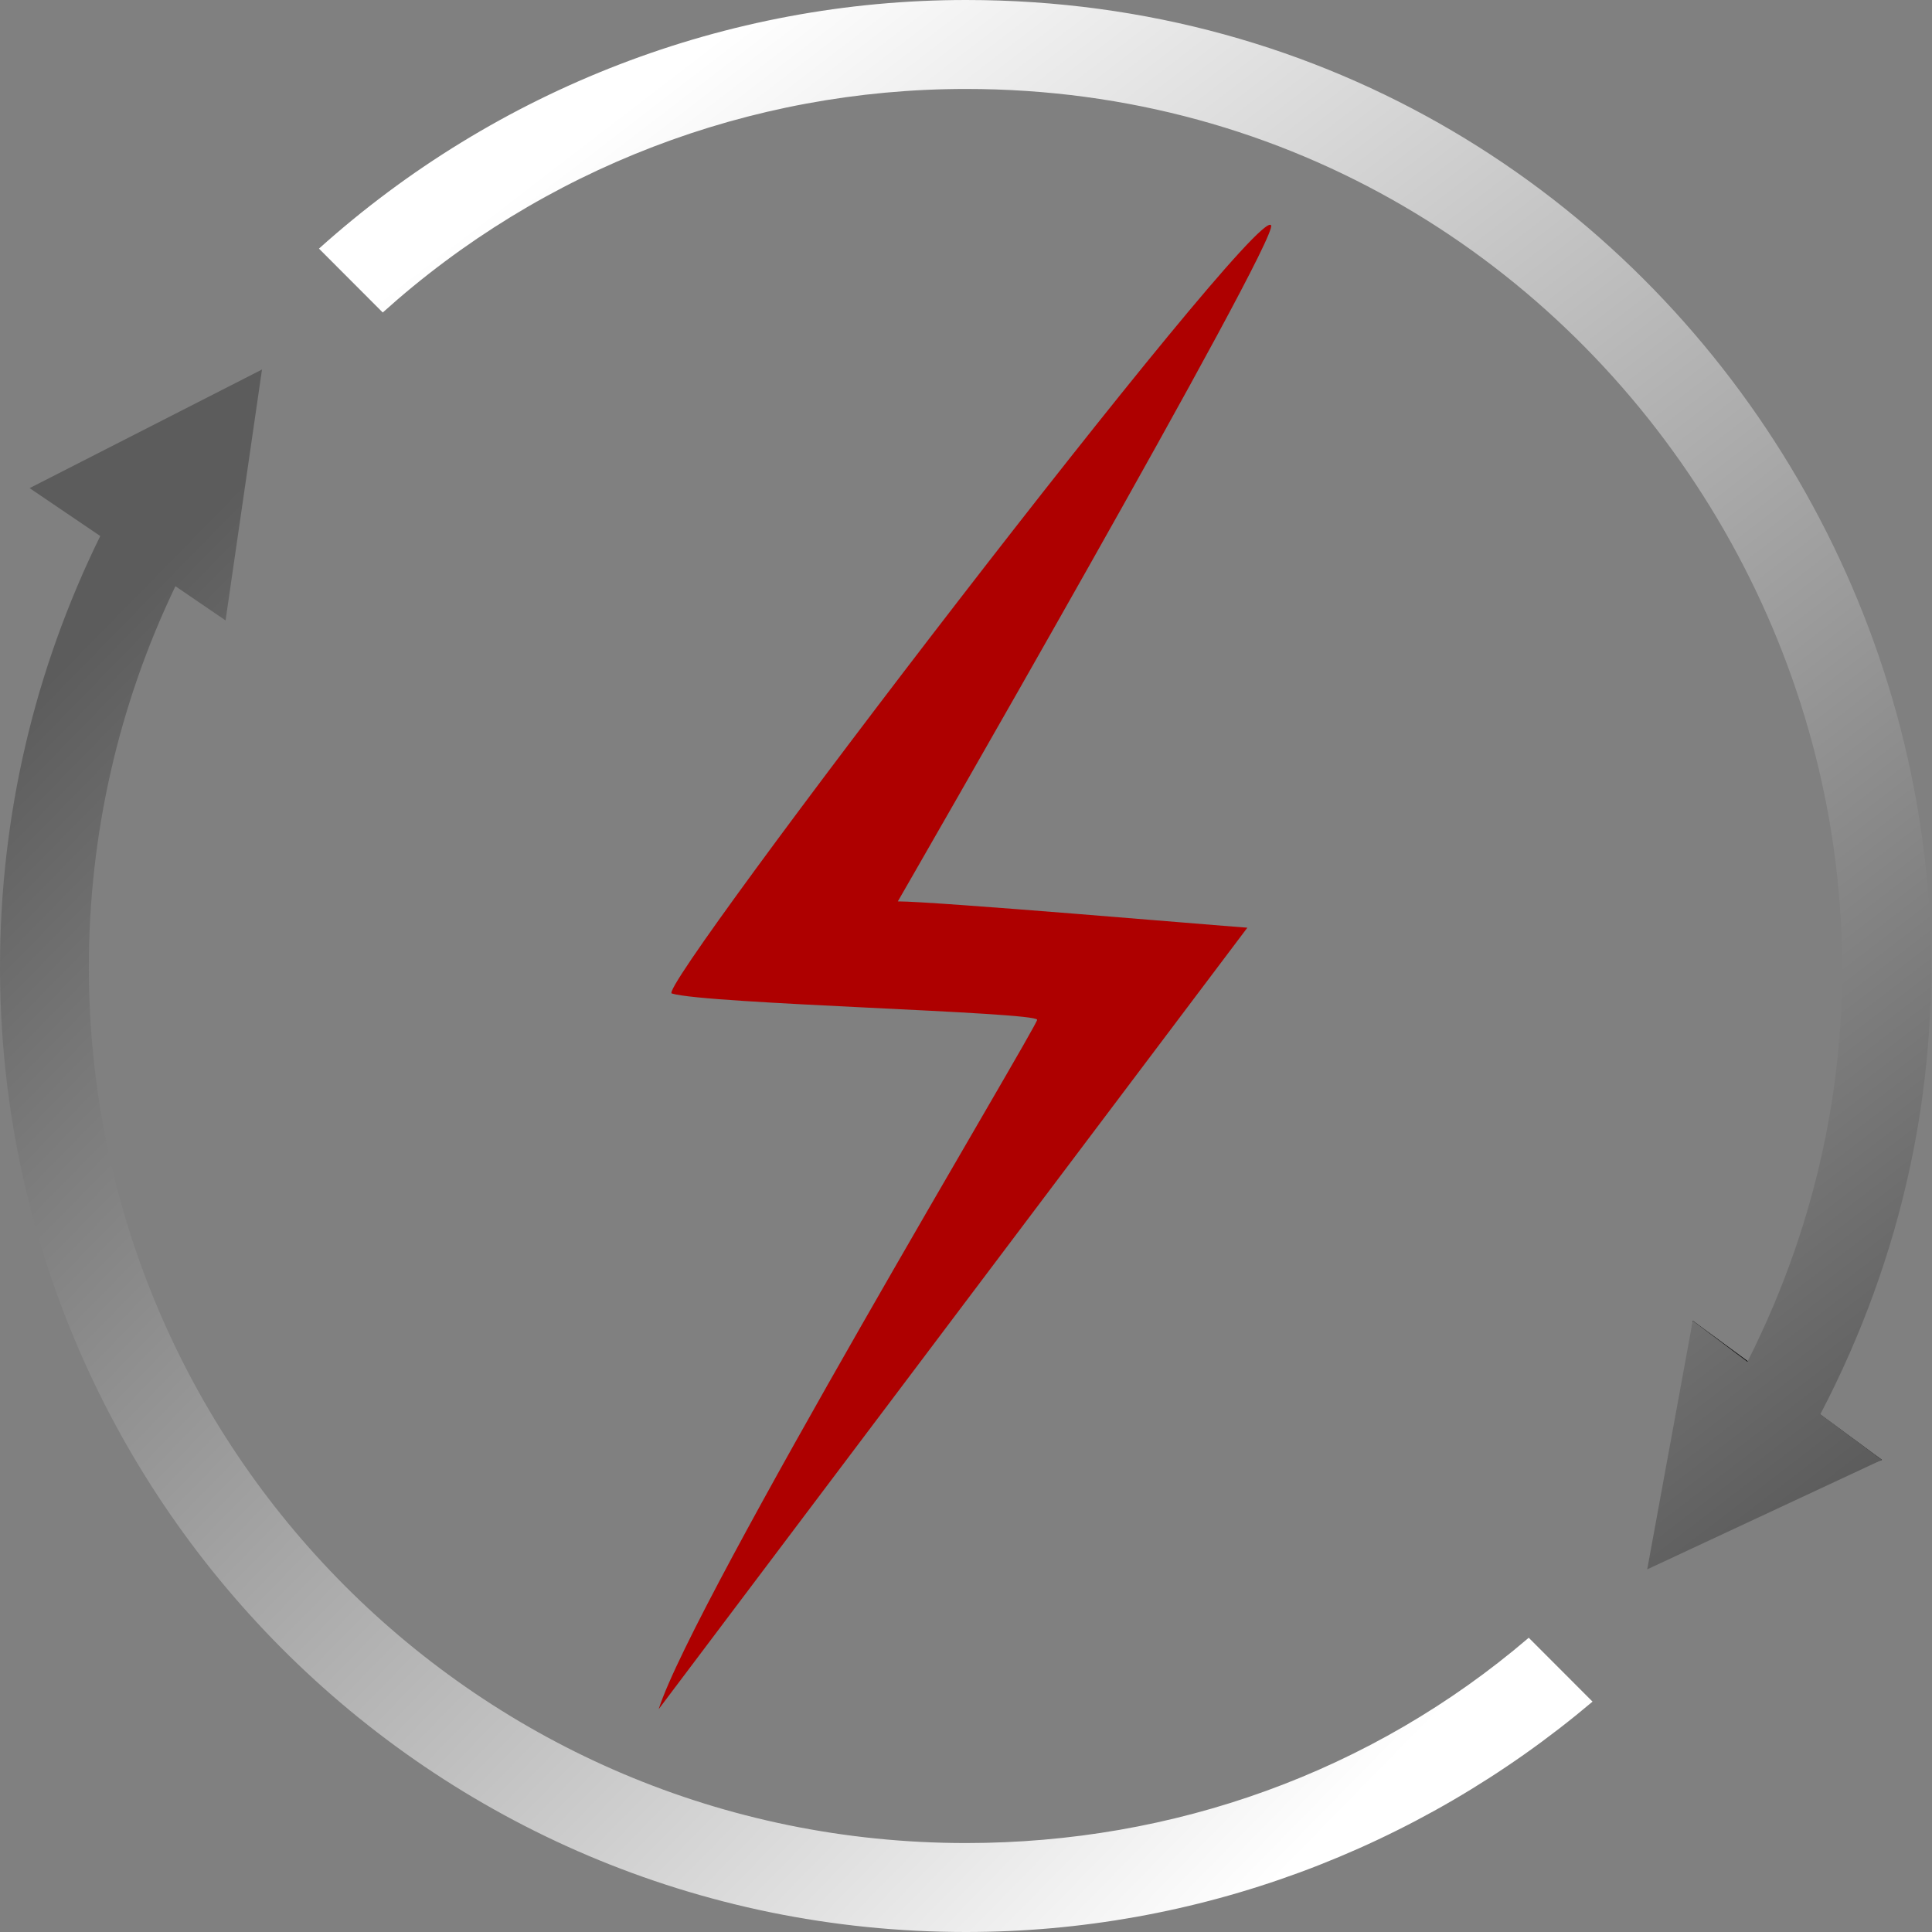
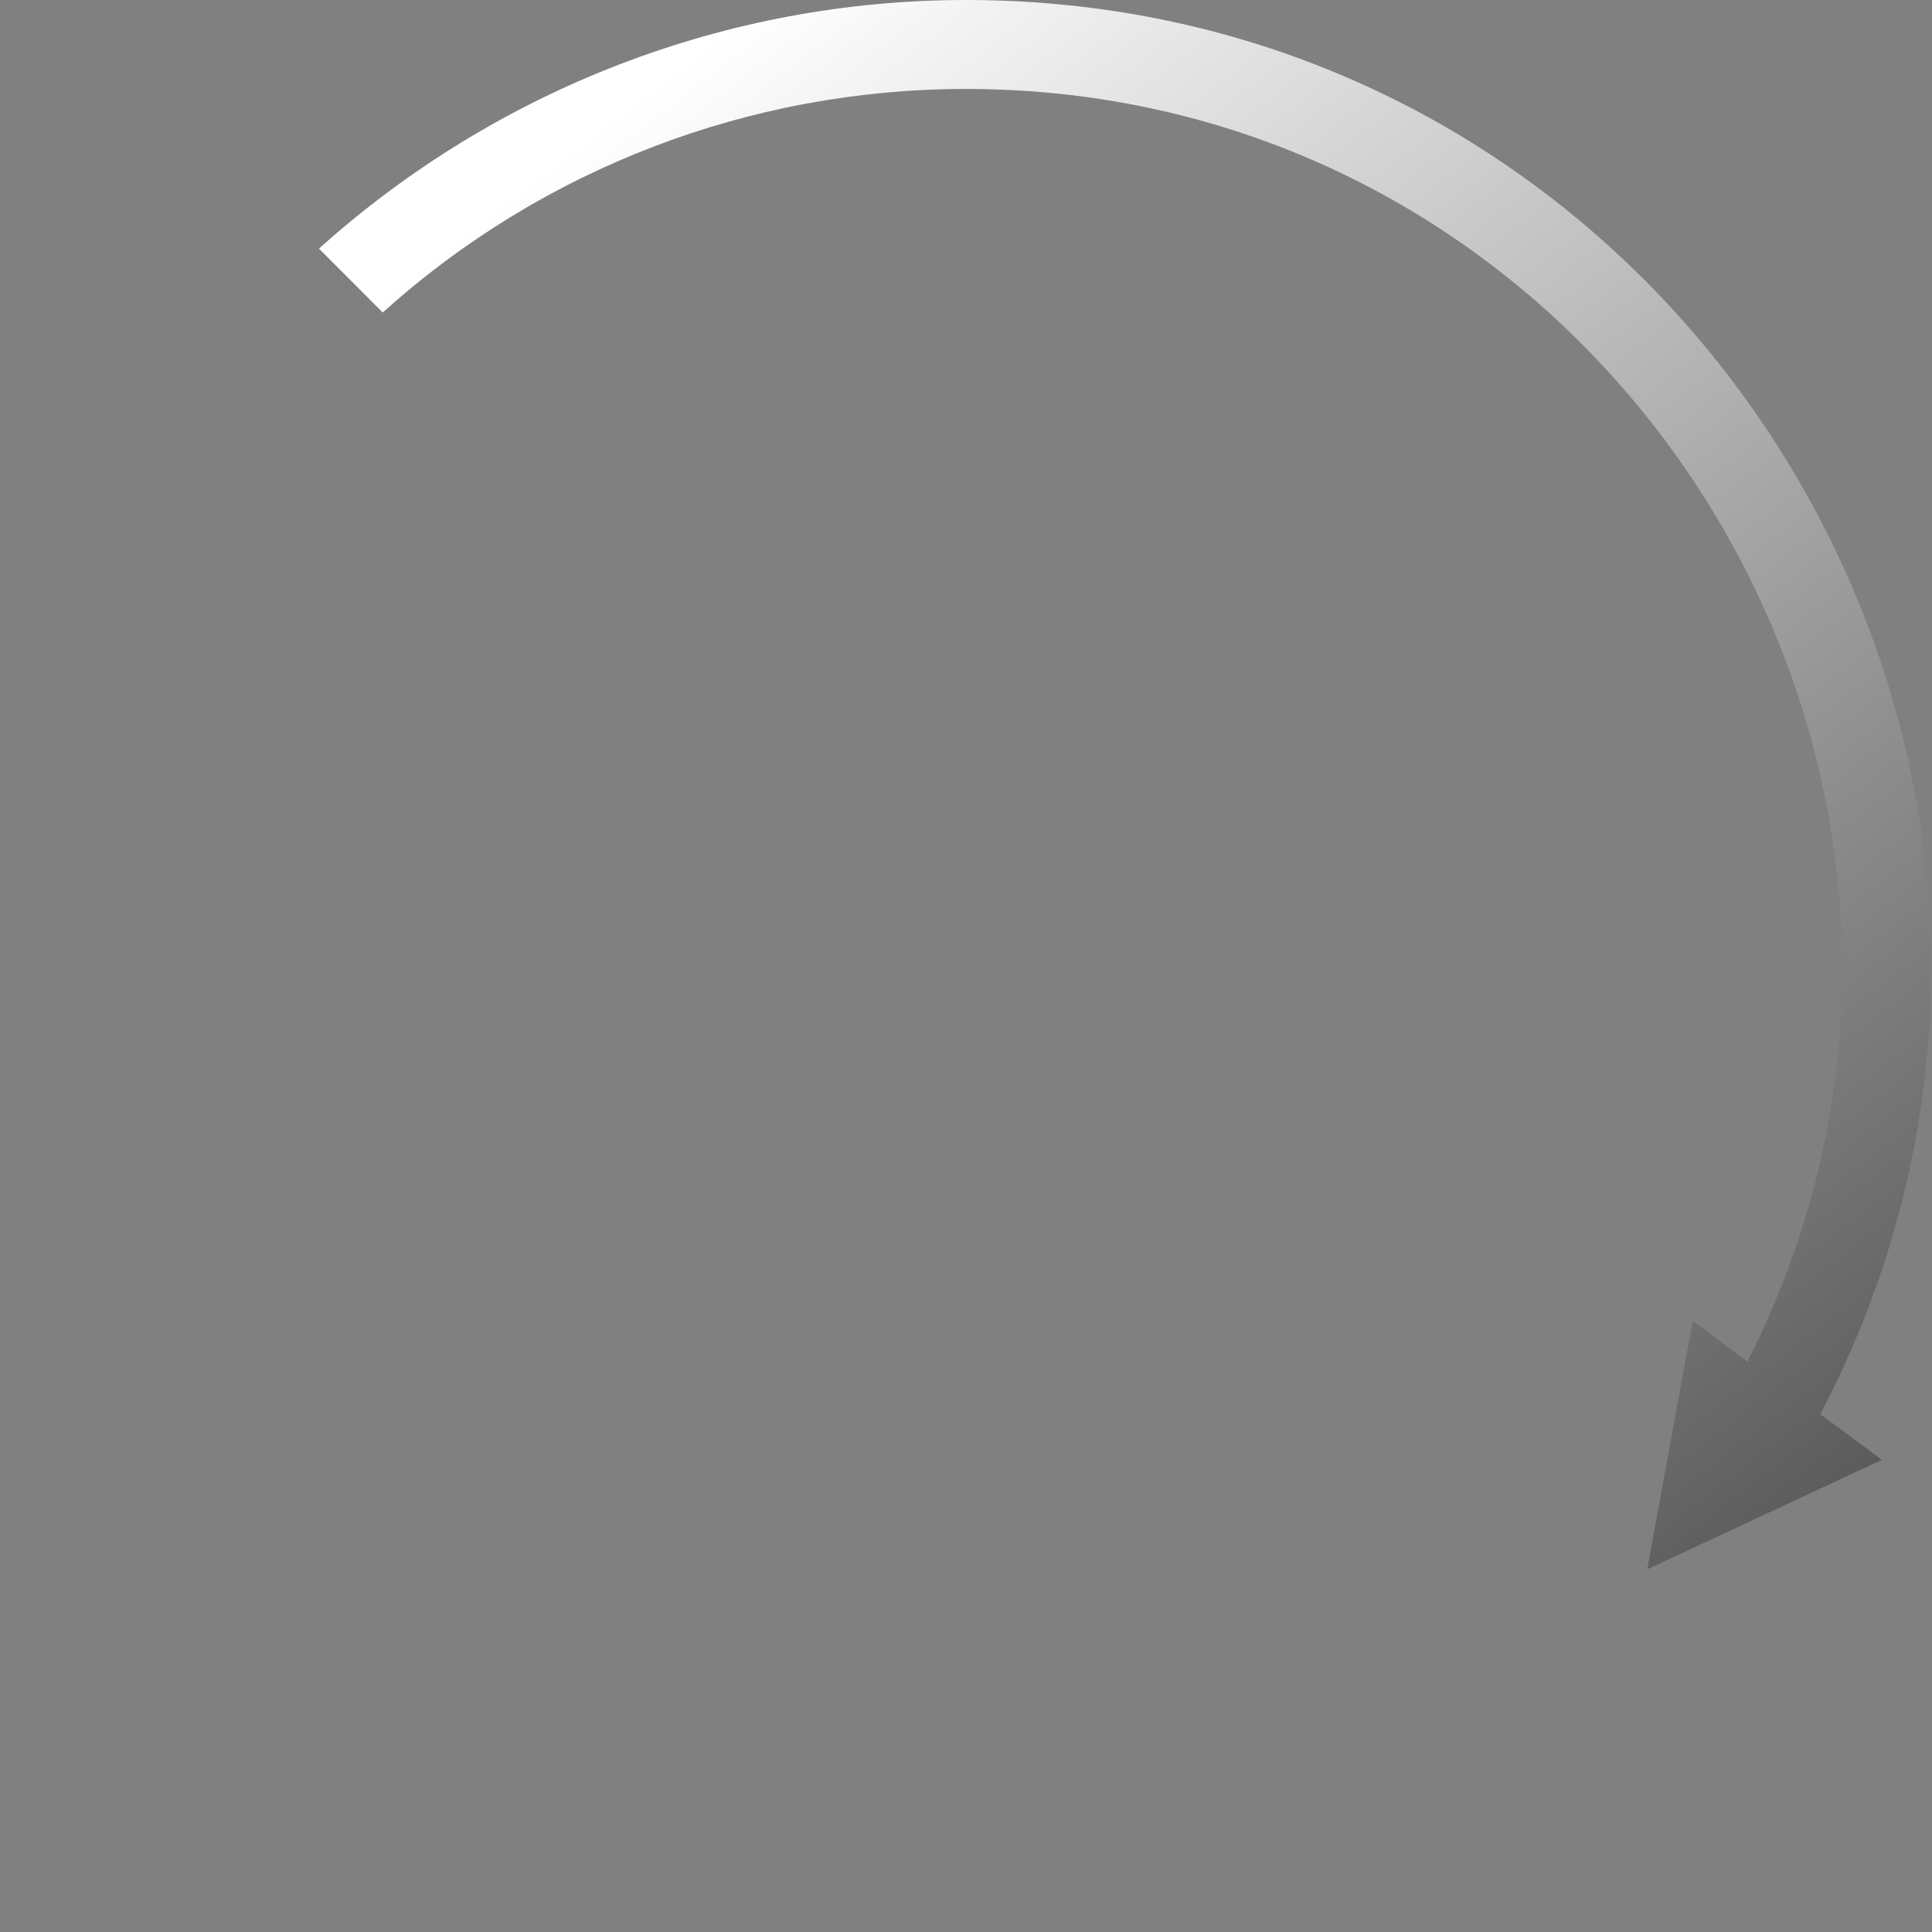
<svg xmlns="http://www.w3.org/2000/svg" width="92px" height="92px" viewBox="0 0 92 92" version="1.1">
  <rect x="0" y="0" width="92" height="92" fill="#808080" stroke="none" />
  <title>elec</title>
  <desc>Created with Sketch.</desc>
  <defs>
    <linearGradient x1="87.505%" y1="88.885%" x2="9.922%" y2="12.861%" id="linearGradient-1">
      <stop stop-color="#FFFFFF" offset="0%" />
      <stop stop-color="#5C5C5C" offset="100%" />
    </linearGradient>
    <linearGradient x1="21.019%" y1="3.009%" x2="93.634%" y2="85.618%" id="linearGradient-2">
      <stop stop-color="#FFFFFF" offset="0%" />
      <stop stop-color="#5C5C5C" offset="100%" />
    </linearGradient>
  </defs>
  <g id="Page-1" stroke="none" stroke-width="1" fill="none" fill-rule="evenodd">
    <g id="elec">
      <g id="Group">
-         <path d="M31.991,47.309 C33.618,47.81 49.387,48.186 49.387,48.561 C49.512,48.687 32.993,76.251 31.366,81.388 C31.366,81.388 59.398,44.176 59.398,44.176 C57.646,44.051 44.506,42.923 42.754,42.923 C42.754,42.923 61.025,11.224 60.524,10.723 C59.774,9.721 31.115,47.183 31.991,47.309 Z" id="Shape" fill="#AE0000" />
-         <path d="M75.835,81.03 C67.481,88.09 56.958,92 46,92 C20.396,92 0,71.254 0,46.054 C0,38.885 1.627,31.934 4.774,25.525 L1.41,23.244 L12.476,17.596 L10.741,29.544 L8.354,27.915 C5.642,33.563 4.231,39.754 4.231,46.054 C4.231,68.973 22.783,87.764 46,87.764 C55.873,87.764 65.311,84.397 72.797,77.988 L75.835,81.03 Z" id="Shape" fill="url(#linearGradient-1)" fill-rule="nonzero" />
-         <polygon id="Shape" fill="#000000" points="80.608 62.89 89.613 69.516 79.632 73.209" />
        <path d="M80.608,62.89 L83.212,64.845 C97.208,37.148 76.92,4.236 46,4.236 C35.693,4.236 25.821,8.038 18.226,14.881 L15.189,11.839 C23.651,4.236 34.608,0 46,0 C80.5,0 102.632,36.822 86.684,67.344 L89.613,69.516 L78.439,74.73 L80.608,62.89 Z" id="Shape" fill="url(#linearGradient-2)" />
      </g>
    </g>
  </g>
</svg>